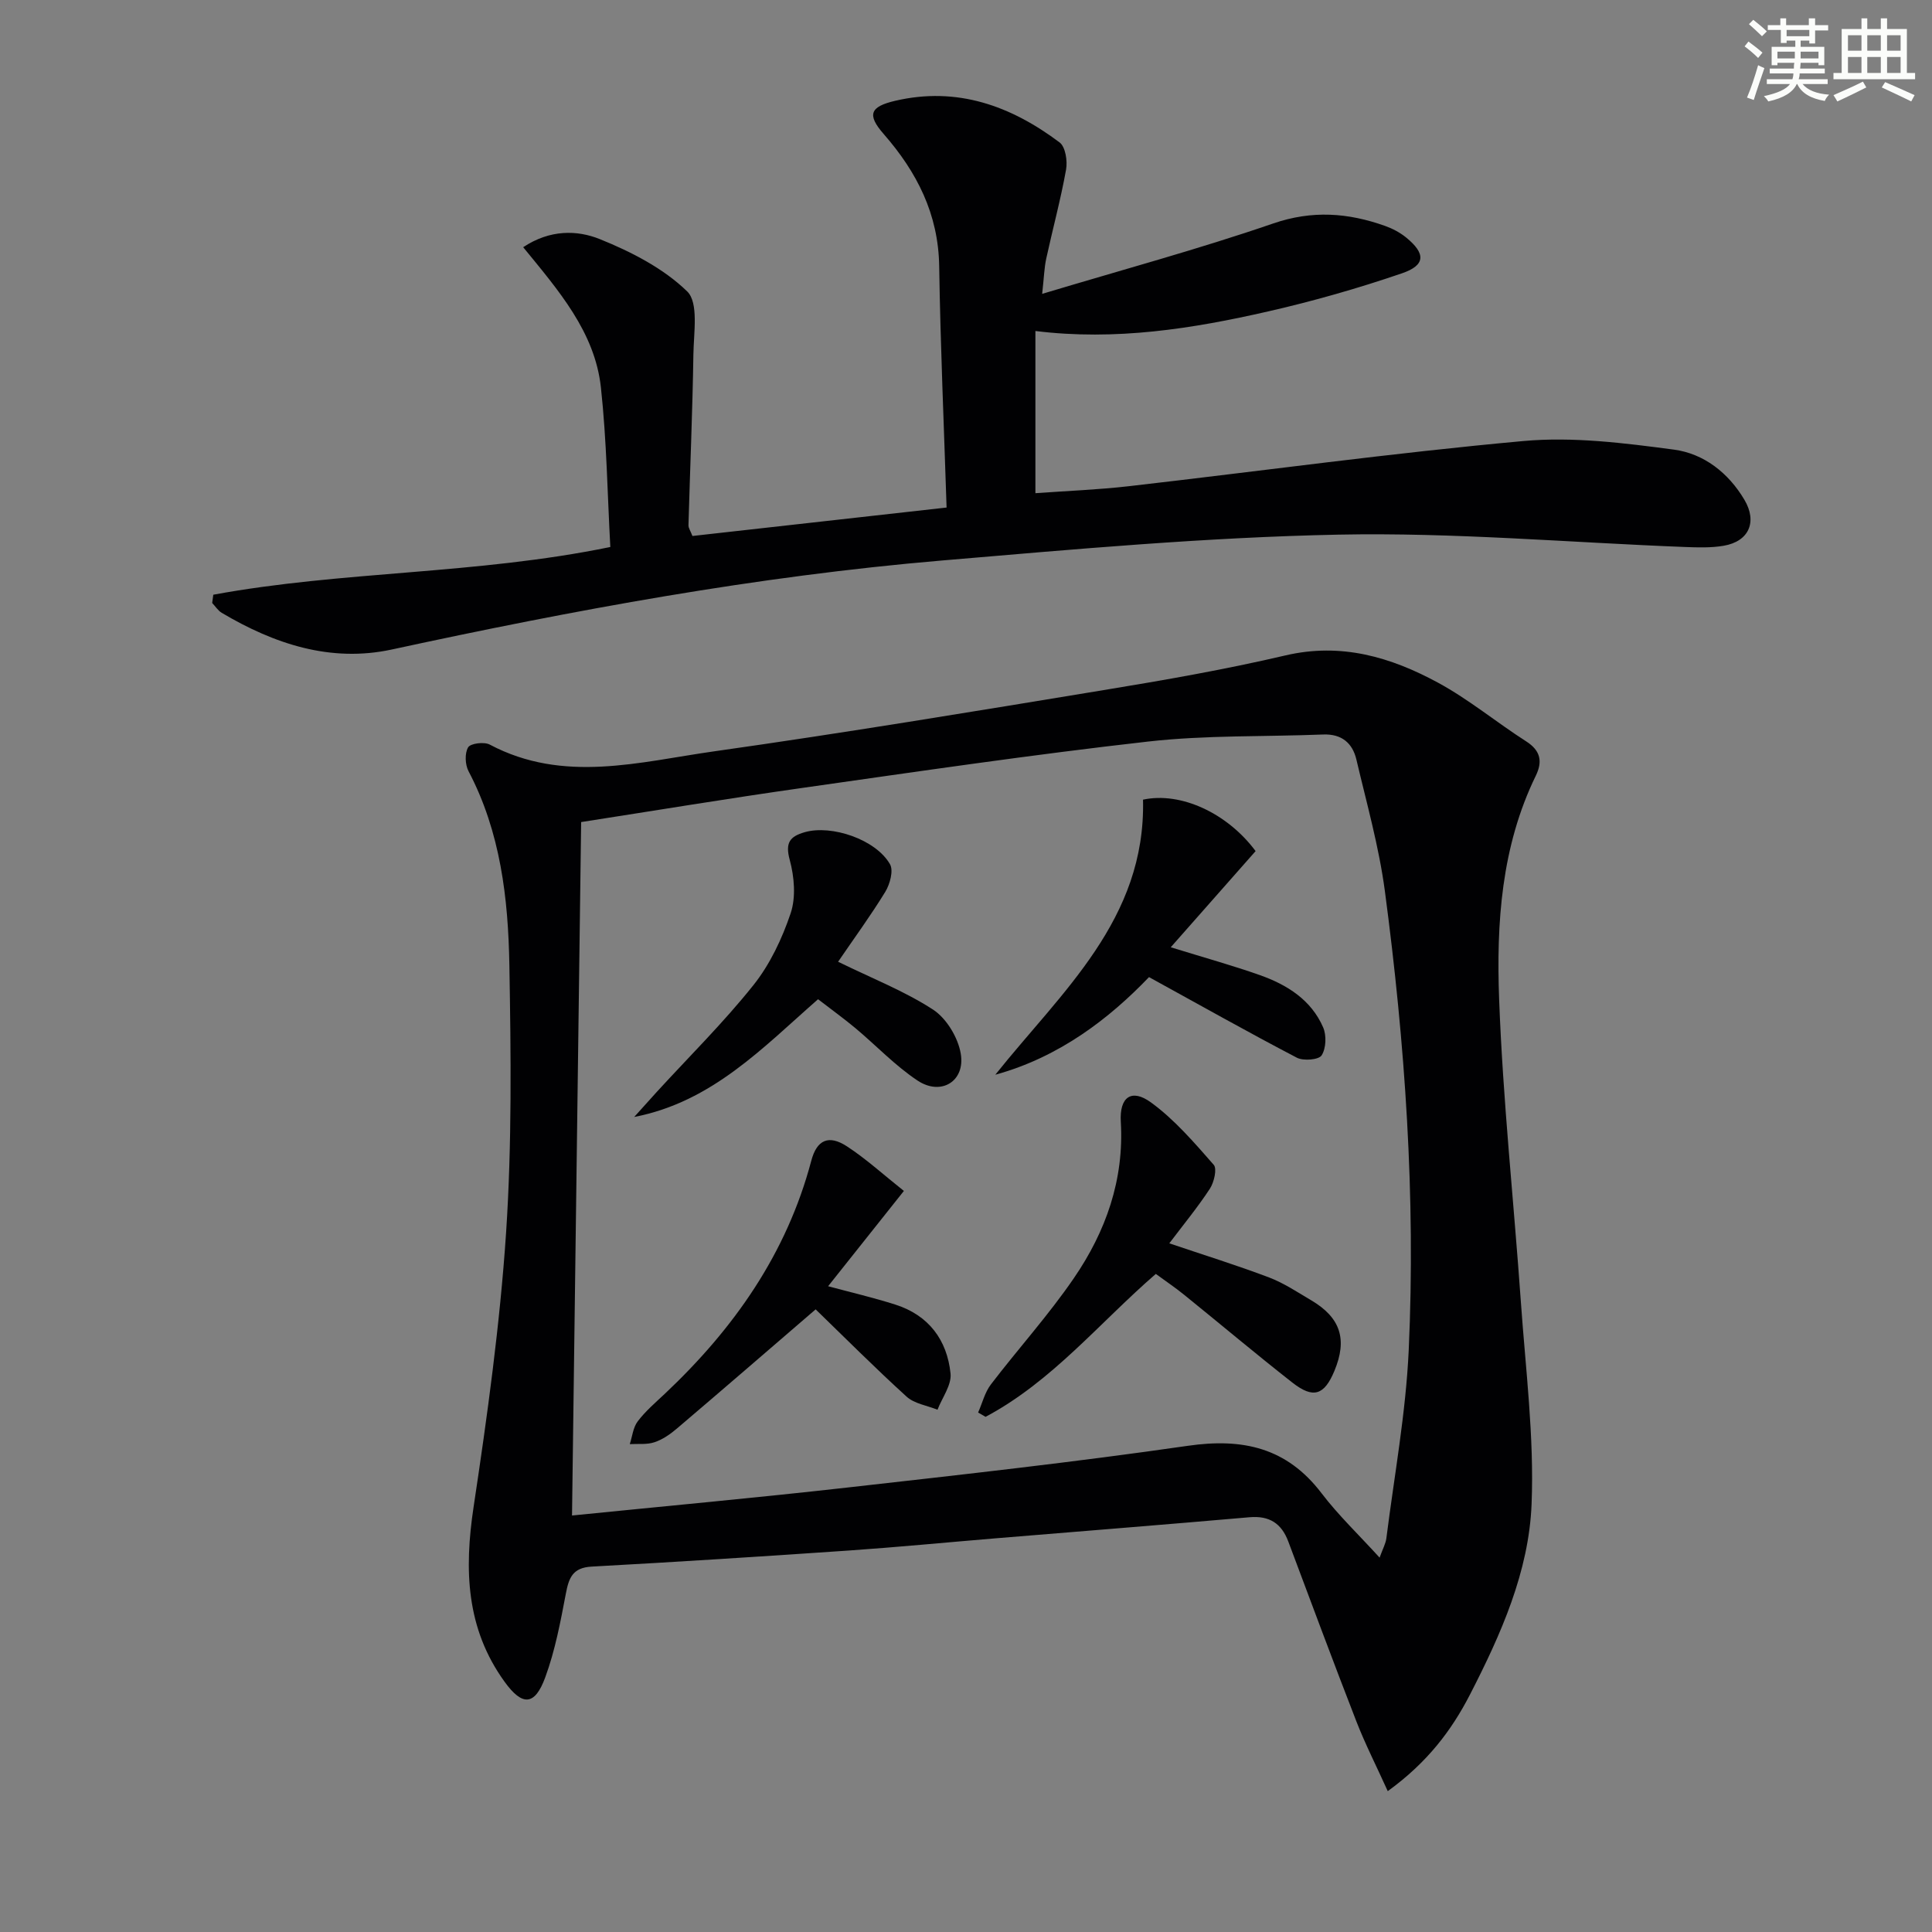
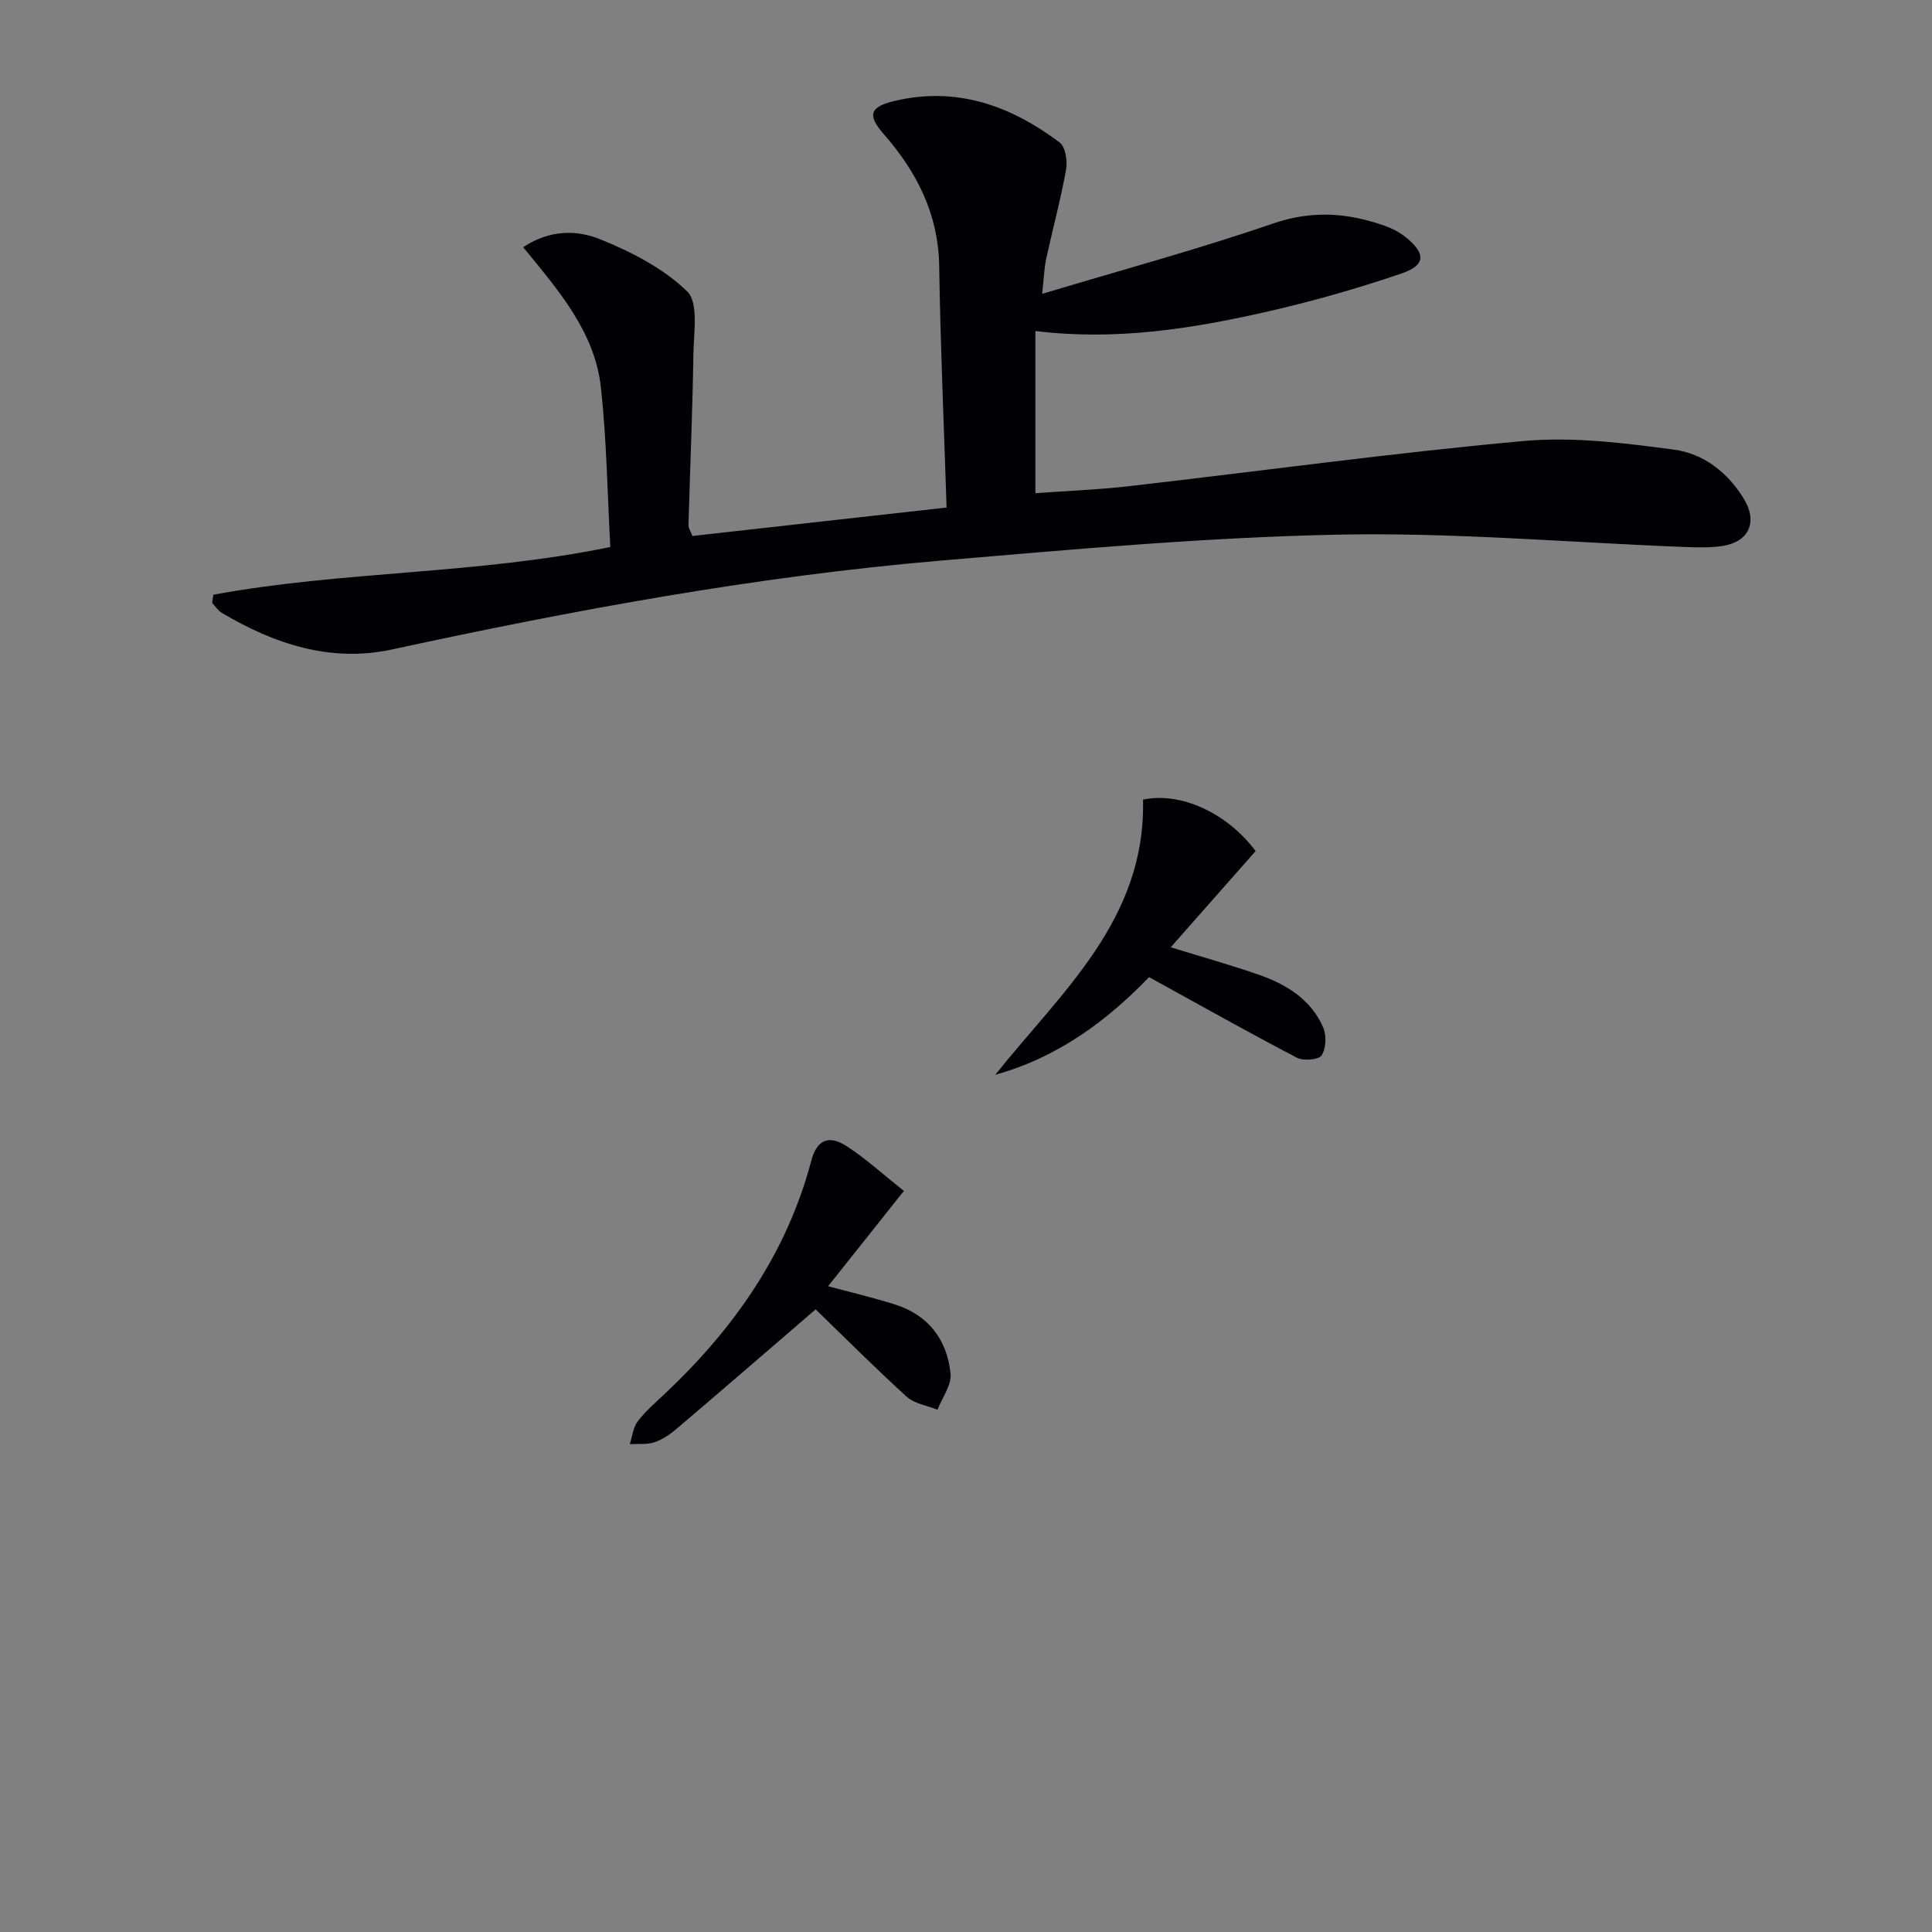
<svg xmlns="http://www.w3.org/2000/svg" enable-background="new 0 0 400 400" viewBox="0 0 400 400">
  <rect x="0" y="0" width="400" height="400" fill="#808080" stroke="none" />
  <g fill="#010103">
-     <path d="m287.32 370.84c-2.37-5.24-4.67-9.75-6.5-14.45-4.81-12.37-9.43-24.81-14.09-37.23-1.41-3.76-3.92-5.39-8.04-5.03-17.54 1.53-35.1 2.92-52.65 4.37-10.1.84-20.19 1.82-30.3 2.52-17.75 1.22-35.51 2.36-53.27 3.33-3.93.22-4.7 2.35-5.32 5.61-1.11 5.84-2.22 11.76-4.26 17.31-2.18 5.95-4.77 5.98-8.43.91-7.97-11.03-8.37-23.17-6.41-36.17 2.84-18.85 5.46-37.81 6.73-56.81 1.22-18.4 1-36.94.68-55.4-.24-13.8-1.83-27.53-8.45-40.12-.72-1.37-.82-3.72-.09-4.95.49-.83 3.32-1.19 4.48-.57 15.28 8.1 30.99 3.58 46.43 1.4 26.94-3.81 53.8-8.26 80.65-12.68 12.6-2.07 25.21-4.27 37.64-7.18 11.56-2.71 21.83.34 31.62 5.65 6.4 3.47 12.09 8.21 18.25 12.15 3.02 1.93 3.39 4.21 1.98 7.11-7.15 14.67-8.18 30.53-7.59 46.3.78 20.91 3.03 41.76 4.5 62.64.98 13.94 2.77 27.93 2.22 41.82-.55 14.01-6.35 27.01-12.76 39.48-3.86 7.49-8.85 14.06-17.02 19.99zm-1.69-48.35c.67-1.86 1.26-2.9 1.4-3.99 1.64-12.98 4.03-25.93 4.63-38.96 1.46-31.82-.75-63.54-4.94-95.08-1.22-9.16-3.77-18.16-5.89-27.19-.8-3.42-3.06-5.35-6.87-5.2-12.09.48-24.27.11-36.25 1.46-23.92 2.7-47.75 6.21-71.59 9.6-15.43 2.19-30.8 4.74-45.8 7.07-.63 47.97-1.25 95.46-1.89 143.57 19.32-1.95 38.31-3.68 57.26-5.82 23.44-2.64 46.89-5.24 70.23-8.61 11.4-1.65 20.52.38 27.71 9.84 3.48 4.56 7.69 8.57 12 13.31z" />
    <path d="m44.16 123.13c26.82-4.95 54.4-4.16 82.2-9.88-.6-10.9-.75-22.03-1.95-33.04-1.25-11.48-8.78-20.08-16.09-29.03 5.55-3.69 11.17-3.56 15.85-1.68 6.5 2.62 13.18 6.04 18.11 10.84 2.4 2.34 1.34 8.57 1.28 13.04-.18 11.79-.69 23.57-1.02 35.35-.02.6.43 1.2.82 2.24 17.42-1.95 34.8-3.9 52.62-5.89-.55-17.09-1.28-33.52-1.53-49.97-.17-10.79-4.6-19.47-11.49-27.36-3.53-4.03-2.8-5.67 2.37-6.88 12.84-3 23.97 1.05 34.05 8.62 1.21.91 1.66 3.83 1.34 5.61-1.11 6.2-2.77 12.29-4.11 18.45-.41 1.9-.46 3.87-.84 7.29 16.56-4.98 32.36-9.25 47.79-14.56 8.12-2.8 15.56-2.23 23.22.5 1.54.55 3.07 1.36 4.33 2.38 4.09 3.33 4.07 5.75-.86 7.43-9.06 3.1-18.33 5.75-27.67 7.88-15.73 3.6-31.64 6.11-48.21 4.06v33.58c6.58-.48 13-.72 19.37-1.45 27.23-3.12 54.39-6.87 81.67-9.35 10.26-.93 20.86.41 31.16 1.78 6.16.82 11.27 4.77 14.6 10.4 2.69 4.55.95 8.62-4.34 9.51-2.6.44-5.31.35-7.96.25-23.92-.92-47.86-3.04-71.74-2.56-27.38.55-54.74 3.03-82.05 5.35-38.43 3.26-76.28 10.27-113.95 18.43-12.66 2.74-24.33-1.13-35.22-7.59-.79-.47-1.32-1.35-1.98-2.04.09-.56.16-1.14.23-1.71z" />
-     <path d="m242.09 257.42c7.23 2.44 14.02 4.55 20.65 7.06 3.08 1.17 5.9 3.06 8.76 4.75 6.06 3.59 7.49 8.08 4.77 14.61-2.09 5.02-4.36 5.81-8.7 2.41-7.59-5.95-14.96-12.16-22.46-18.22-1.8-1.46-3.74-2.76-5.81-4.28-11.64 10.08-21.48 22.27-35.25 29.59-.51-.3-1.03-.59-1.54-.89.87-1.96 1.39-4.19 2.66-5.84 5.65-7.39 11.93-14.33 17.17-21.99 6.6-9.63 10.42-20.35 9.71-32.37-.3-5.12 2.21-6.94 6.25-4 4.89 3.56 8.96 8.32 12.99 12.91.72.82.07 3.61-.79 4.94-2.52 3.85-5.48 7.44-8.41 11.32z" />
    <path d="m206.07 222.51c13.68-17.16 31.17-32.12 30.58-56.95 7.82-1.68 17.45 2.78 23.31 10.65-5.75 6.52-11.45 12.98-17.57 19.91 7.15 2.21 12.89 3.8 18.49 5.78 5.61 1.99 10.59 5.12 13.06 10.8.72 1.65.62 4.34-.31 5.8-.59.93-3.77 1.19-5.12.49-10.06-5.25-19.95-10.83-30.62-16.69-8.14 8.49-18.49 16.55-31.82 20.21z" />
    <path d="m187.14 246.57c-5.72 7.19-10.65 13.4-15.69 19.73 4.6 1.24 9.33 2.34 13.94 3.81 6.89 2.2 10.7 7.33 11.41 14.27.24 2.38-1.74 4.99-2.7 7.49-2.16-.88-4.79-1.24-6.41-2.72-6.6-6-12.9-12.33-18.82-18.06-10.09 8.69-19.37 16.72-28.72 24.67-1.37 1.17-2.96 2.28-4.65 2.84-1.57.53-3.4.29-5.11.39.52-1.59.68-3.45 1.64-4.71 1.59-2.1 3.64-3.86 5.58-5.68 14.3-13.47 25.26-29.02 30.36-48.29 1.15-4.34 3.61-5.43 7.38-2.97 3.97 2.59 7.51 5.83 11.79 9.23z" />
-     <path d="m173.52 199.12c7.04 3.45 13.75 6.07 19.66 9.91 2.78 1.81 5.16 5.77 5.73 9.09.99 5.74-4.07 8.84-8.94 5.6-4.64-3.08-8.55-7.24-12.85-10.84-2.42-2.02-4.98-3.86-7.75-6-11.42 10-21.95 21.26-38.07 24.38 1.55-1.72 3.09-3.45 4.65-5.16 6.72-7.34 13.84-14.37 20.03-22.13 3.44-4.31 5.95-9.64 7.72-14.9 1.11-3.32.75-7.54-.19-11.02-.98-3.58.01-4.87 3.12-5.76 5.55-1.58 14.72 1.51 17.64 6.65.75 1.32-.02 4.12-.98 5.7-3.02 4.93-6.45 9.61-9.77 14.48z" />
  </g>
-   <path d="m361.2 9.6.8-1c.9.7 1.9 1.4 2.9 2.3l-.9 1.1c-1-1-2-1.8-2.8-2.4zm.5 10.6c.9-2.1 1.6-4.3 2.3-6.7.4.2.8.4 1.3.6-.7 2.1-1.5 4.3-2.2 6.6zm.4-15.2.9-.9c1 .8 2 1.6 2.8 2.4l-1 1c-.9-.9-1.8-1.7-2.7-2.5zm12.5-1.2h1.2v1.4h2.7v1.1h-2.7v2.7h-1.2v-.6h-1.8v1.3h4.9v3.8h-1.2v-.5h-3.7c0 .4-.1.9-.1 1.2h5.1v1h-5.2c0 .5-.1.9-.2 1.2h6v1h-5.2c1.1 1.3 2.9 2 5.5 2.2-.4.4-.7.8-.9 1.3-2.9-.5-4.8-1.6-5.7-3.5h-.1c-.8 1.7-2.7 2.9-5.9 3.6-.2-.4-.6-.8-.9-1.1 2.8-.6 4.6-1.4 5.4-2.5h-4.8v-1h5.3c.1-.3.2-.7.2-1.2h-4.9v-1h5c0-.4 0-.8.1-1.2h-3.5v.5h-1.2v-3.8h4.9v-1.3h-1.8v.5h-1.2v-2.7h-2.7v-1h2.6v-1.4h1.2v1.4h4.7v-1.4zm-6.6 8.3h3.6c0-.4 0-.9 0-1.4h-3.6zm1.9-4.6h4.7v-1.3h-4.7zm6.6 3.2h-3.7v1.4h3.7z" fill="#fbfcfa" />
-   <path d="m385.3 3.8h1.3v2.2h2.8v-2.2h1.3v2.2h4.1v9.1h1.7v1.3h-16.9v-1.3h1.7v-9.1h4.1v-2.2zm.4 13.1.7 1.2c-1.8.9-3.8 1.9-6 2.9-.2-.4-.5-.8-.8-1.3 2.3-1 4.3-1.9 6.1-2.8zm-3.1-6.4h2.8v-3.2h-2.8zm0 4.6h2.8v-3.3h-2.8zm4-4.6h2.8v-3.2h-2.8zm0 4.6h2.8v-3.3h-2.8zm3.7 1.9c2.1.9 4.1 1.8 6.1 2.7l-.7 1.3c-2.2-1.1-4.2-2-6.1-2.9zm3.2-9.7h-2.8v3.2h2.8zm-2.8 7.8h2.8v-3.3h-2.8z" fill="#fbfcfa" />
</svg>